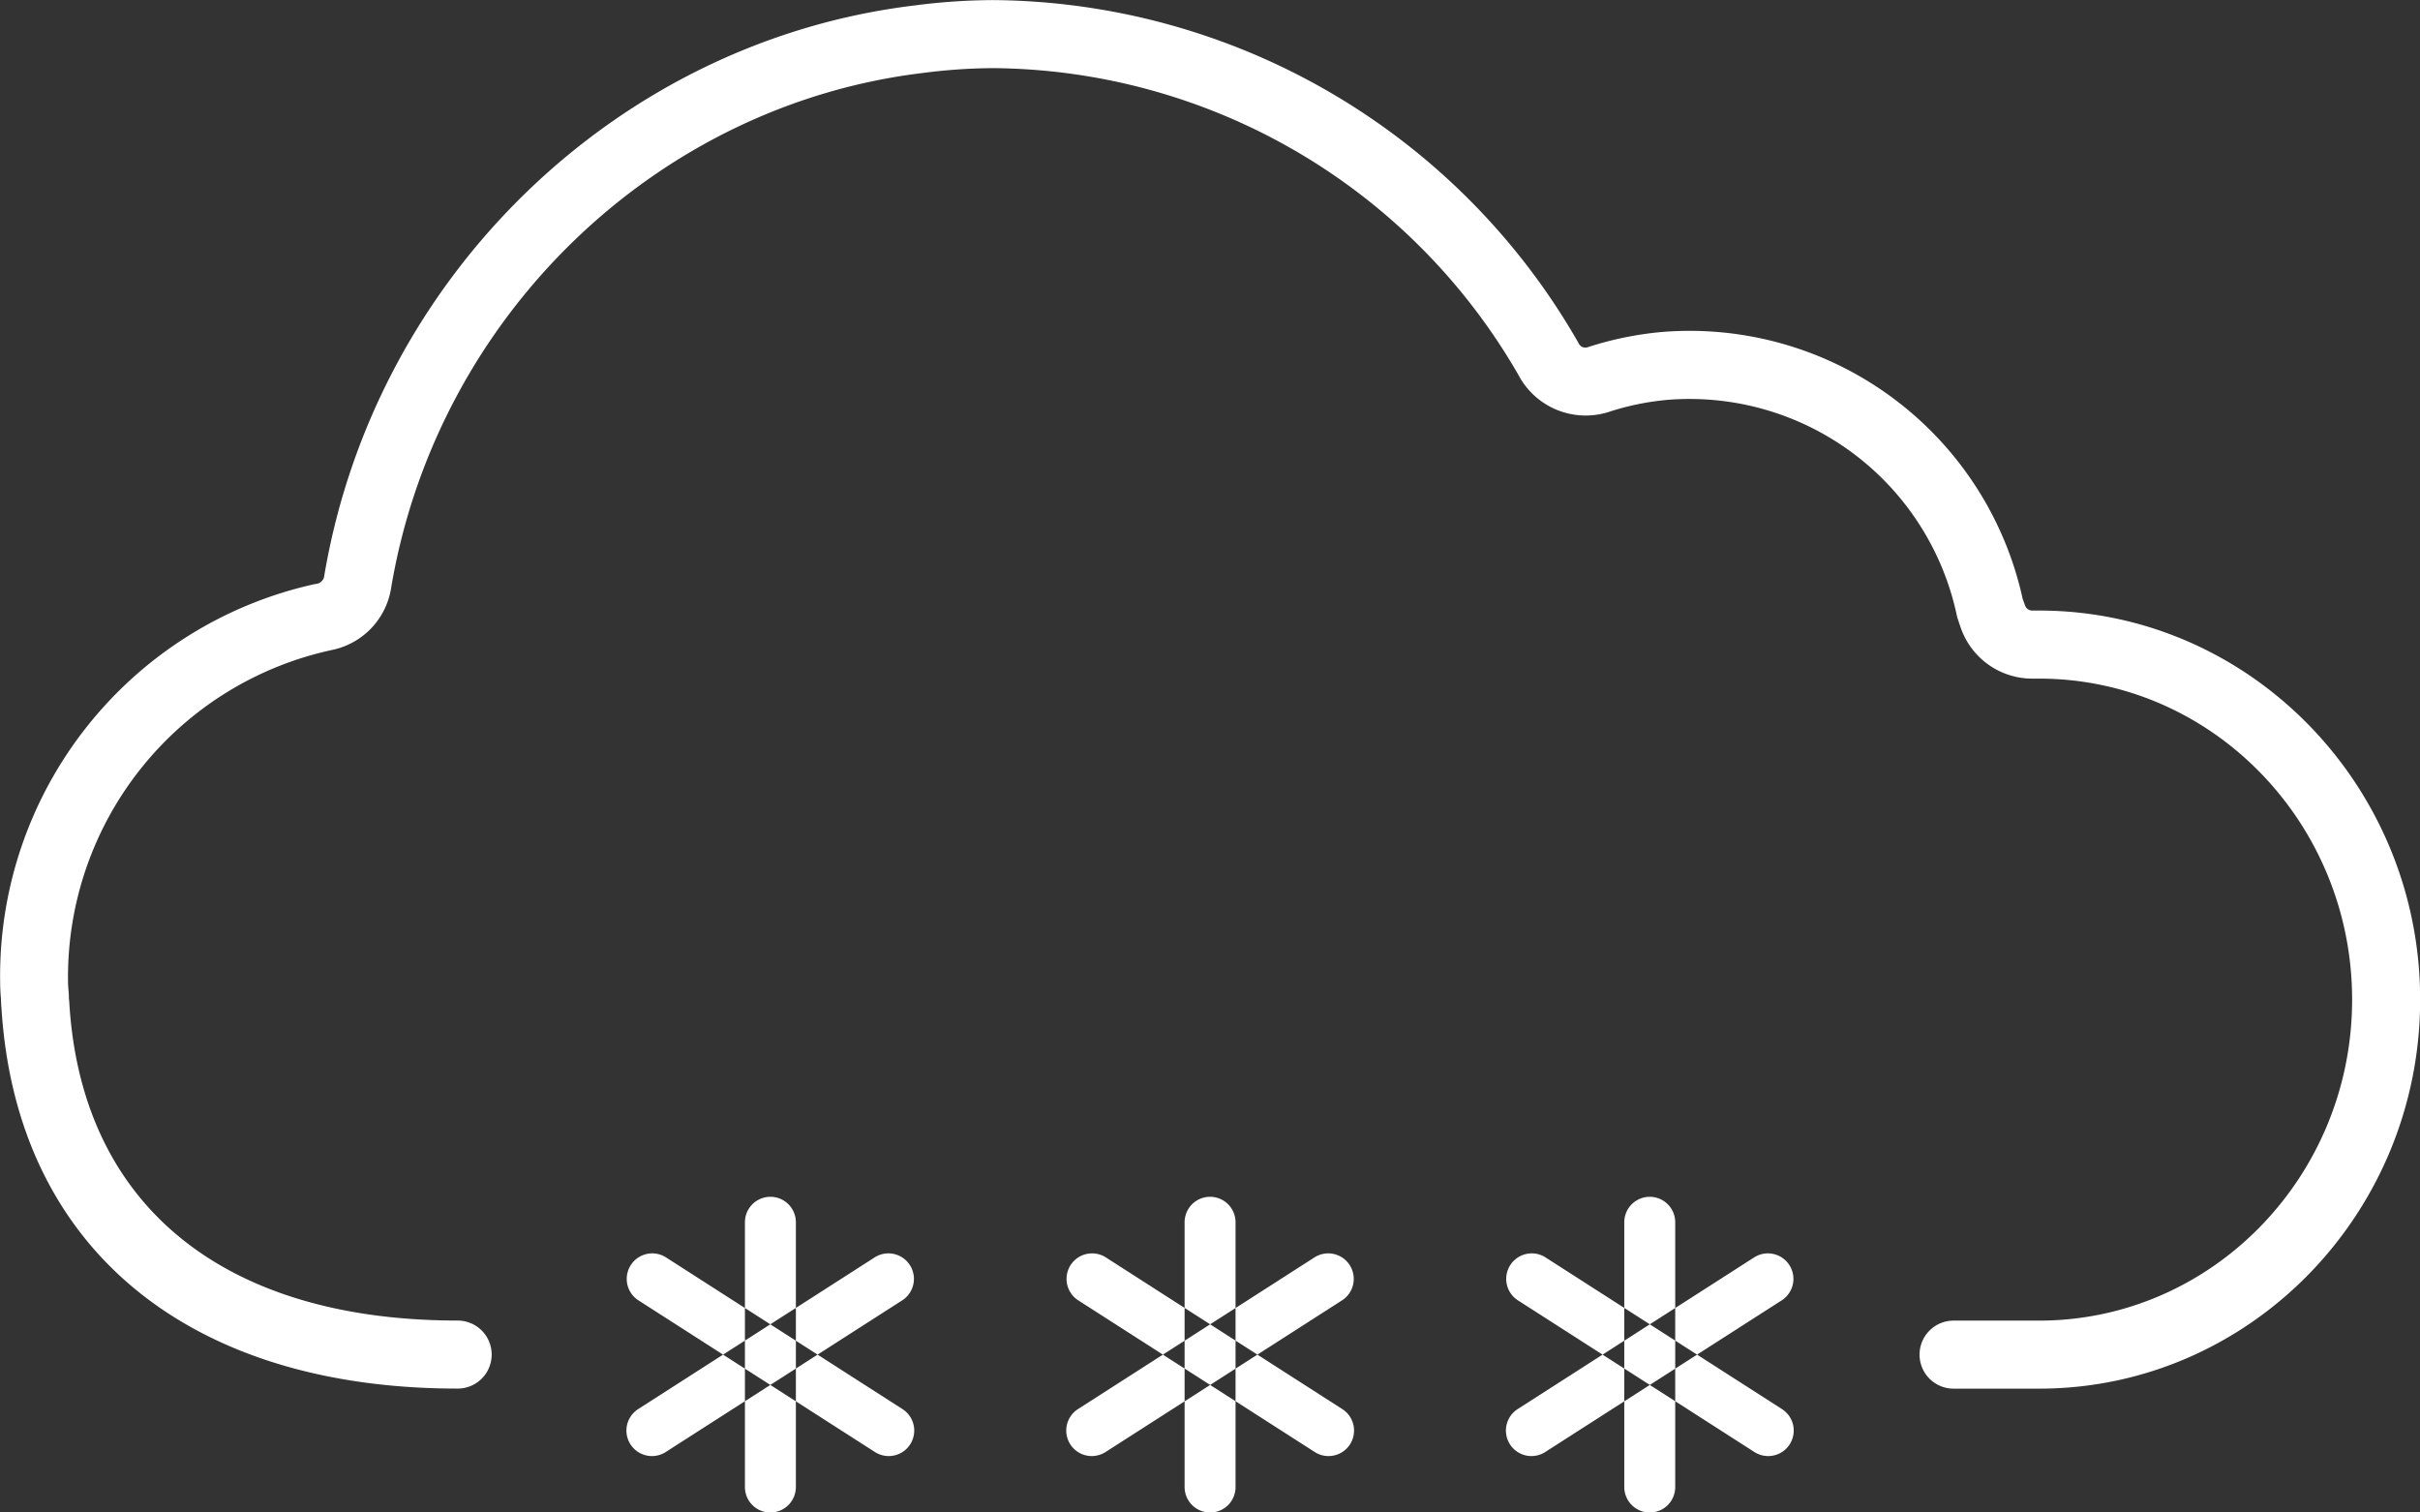
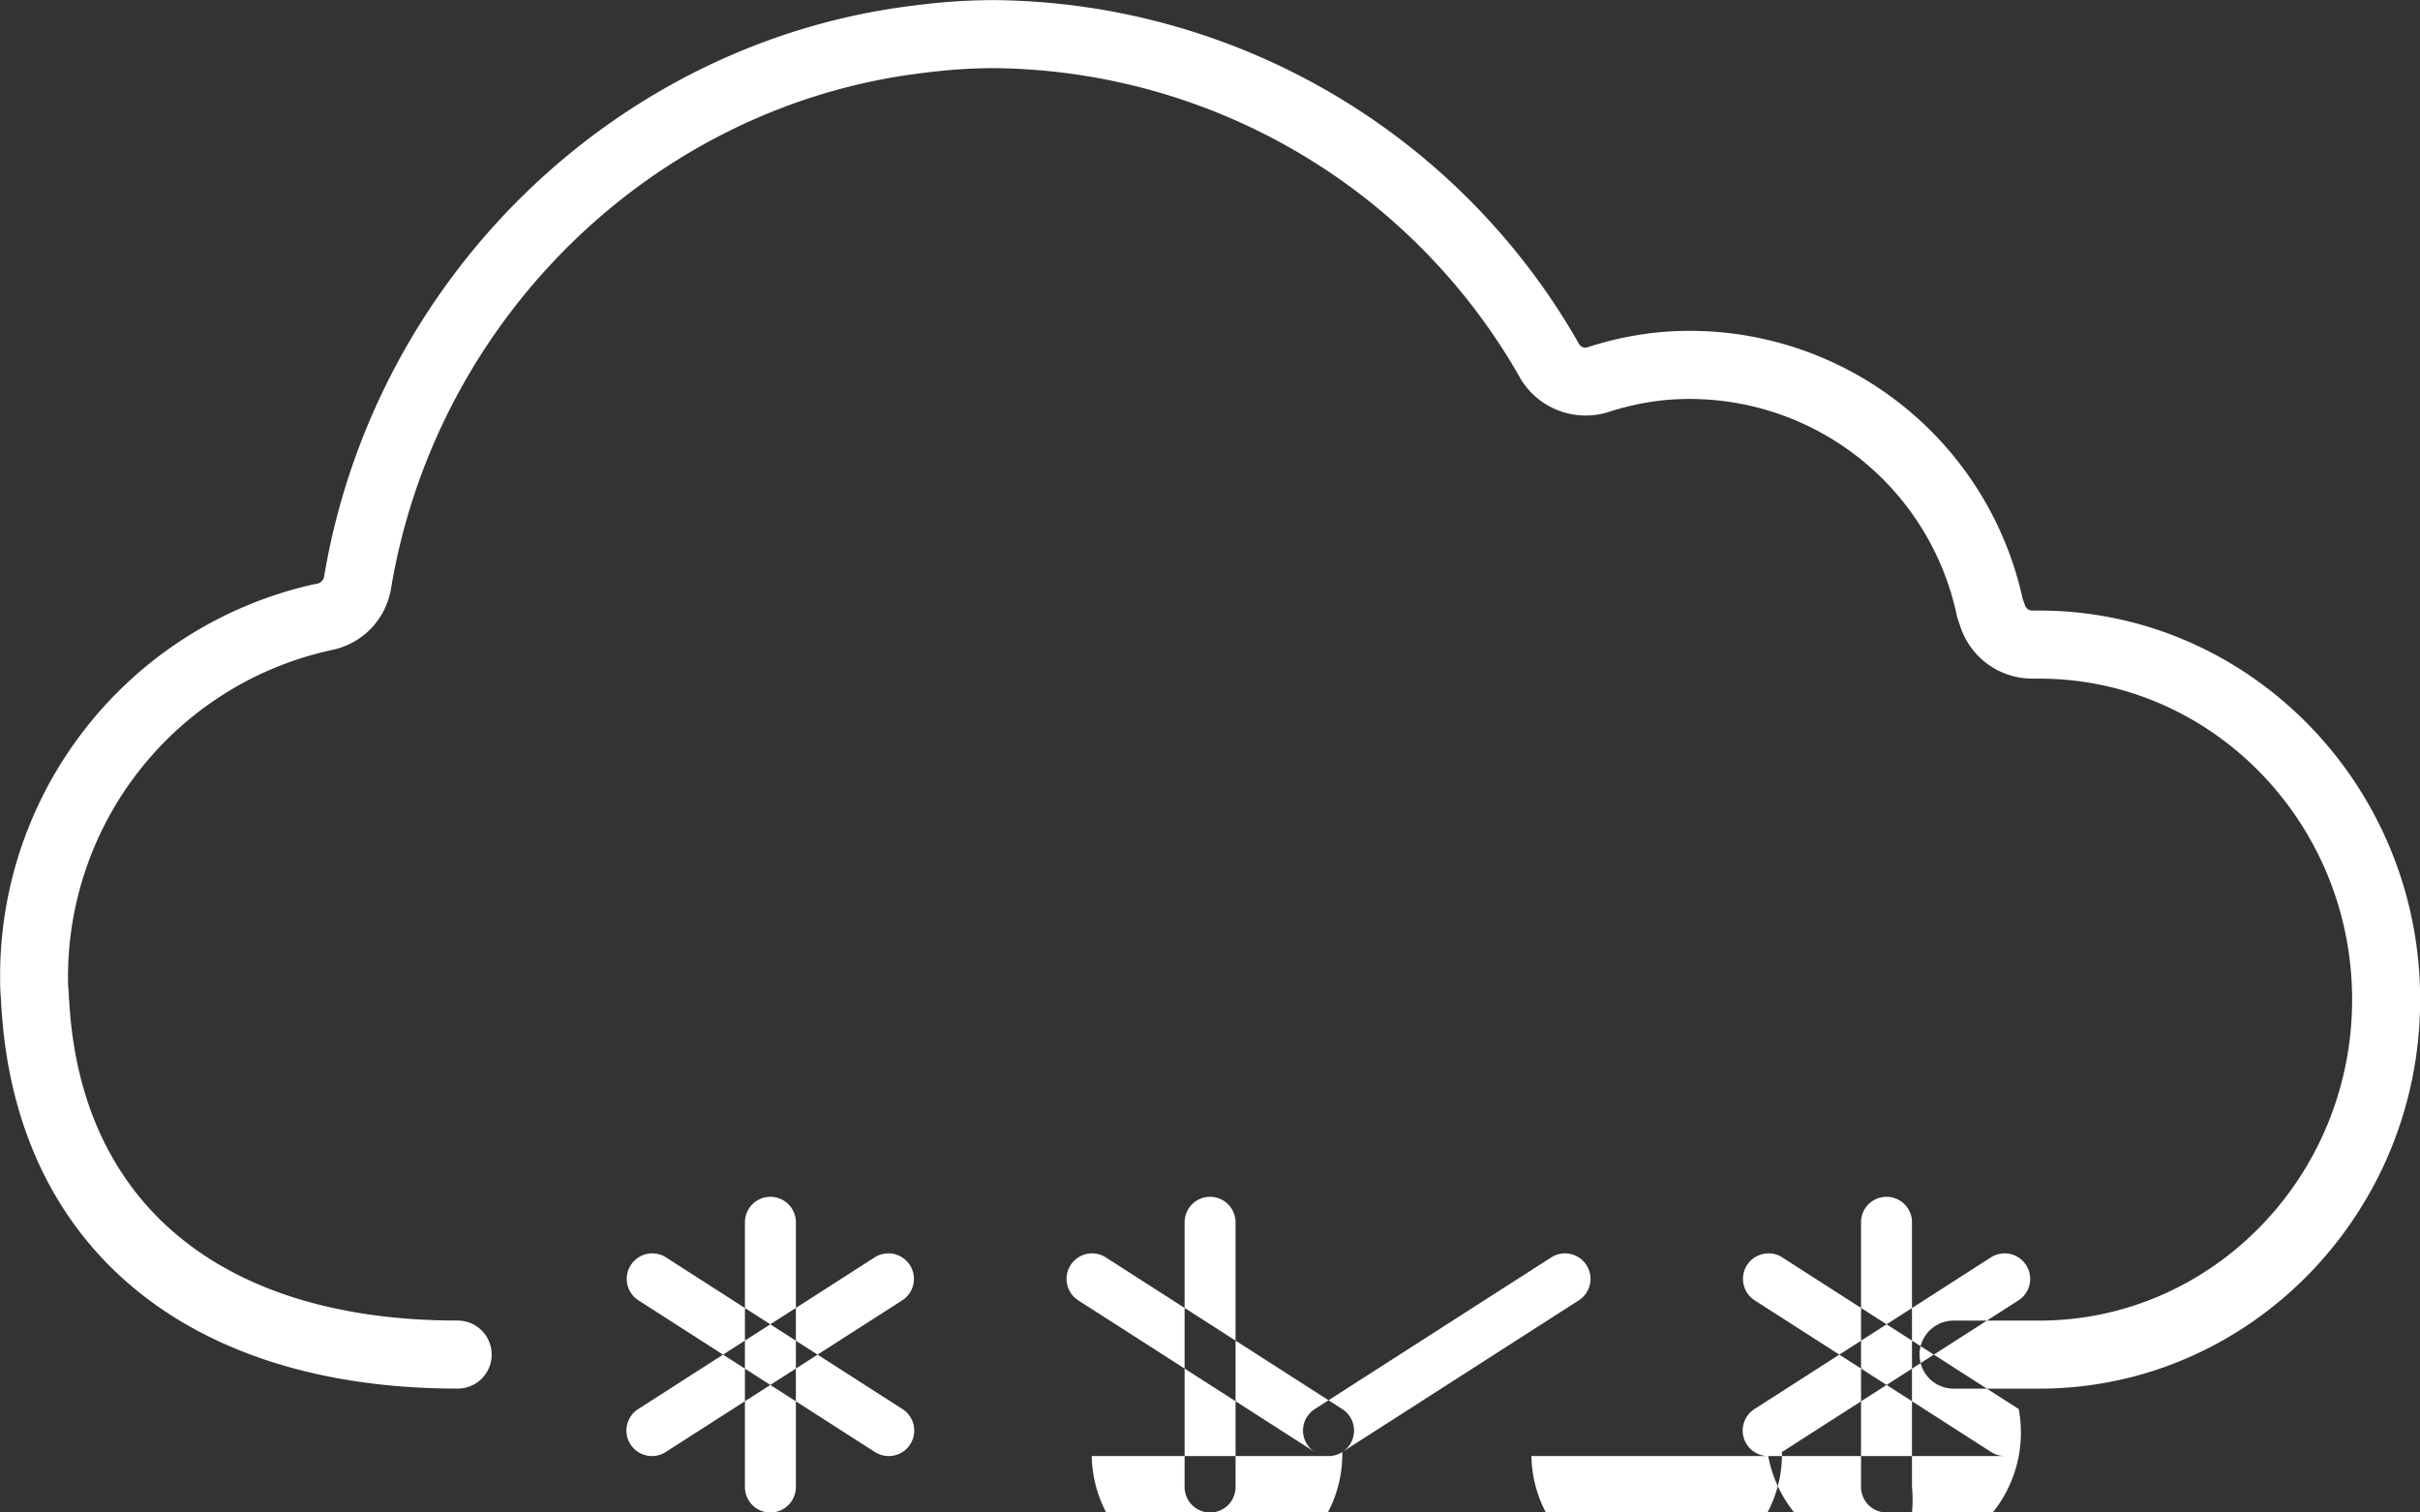
<svg xmlns="http://www.w3.org/2000/svg" width="160.06" height="100.031" viewBox="0 0 160.06 100.031">
  <rect x="0" y="0" width="160.06" height="100.031" fill="#333333" stroke="none" />
  <defs>
    <style>
      .cls-1 {
        fill: #fff;
        fill-rule: evenodd;
      }
    </style>
  </defs>
-   <path id="Icon" class="cls-1" d="M1314.81,261.316h-5.66a2.249,2.249,0,1,1,0-4.5h5.66c11.42,0,20.7-9.524,20.7-21.229s-9.28-21.233-20.7-21.233h-0.46a5.008,5.008,0,0,1-4.72-3.349l-0.19-.561a2.091,2.091,0,0,1-.07-0.246,18.072,18.072,0,0,0-19.13-14.283,17.539,17.539,0,0,0-3.93.811,5.028,5.028,0,0,1-5.83-2.258l-0.11-.2a40.455,40.455,0,0,0-34.77-20.293,37.136,37.136,0,0,0-4.57.314c-17.65,2.1-32.11,16.037-35.19,33.887l-0.04.242a4.971,4.971,0,0,1-3.88,4.036,22.126,22.126,0,0,0-17.48,21.941c0,0.277.03,0.54,0.05,0.806l0.01,0.356a0.974,0.974,0,0,1,.02.169c0.77,13.4,10.13,21.086,25.69,21.086a2.249,2.249,0,0,1,0,4.5c-17.92,0-29.18-9.392-30.17-25.134-0.01-.07-0.01-0.141-0.02-0.213l-0.02-.479c-0.03-.312-0.05-0.694-0.05-1.089a26.533,26.533,0,0,1,20.83-26.3,0.625,0.625,0,0,0,.59-0.444l0.04-.243c3.41-19.8,19.48-35.253,39.08-37.588a41.149,41.149,0,0,1,5.11-.347,44.966,44.966,0,0,1,38.66,22.535l0.11,0.2a0.483,0.483,0,0,0,.58.224,22.321,22.321,0,0,1,4.92-1.008,22.548,22.548,0,0,1,23.85,17.649l0.16,0.443a0.5,0.5,0,0,0,.47.334h0.46c13.89,0,25.2,11.542,25.2,25.731S1328.7,261.316,1314.81,261.316Zm-83.92,8.193a1.683,1.683,0,0,1-1.68-1.687v-17.51a1.685,1.685,0,1,1,3.37,0v17.51A1.691,1.691,0,0,1,1230.89,269.509Zm7.83-3.734a1.712,1.712,0,0,1-.91-0.266l-15.66-10.044a1.688,1.688,0,0,1,1.82-2.843l15.66,10.045A1.687,1.687,0,0,1,1238.72,265.775Zm-15.66,0a1.687,1.687,0,0,1-.91-3.108l15.66-10.045a1.688,1.688,0,0,1,1.82,2.843l-15.66,10.044A1.687,1.687,0,0,1,1223.06,265.775Zm36.92,3.734a1.691,1.691,0,0,1-1.69-1.687v-17.51a1.685,1.685,0,1,1,3.37,0v17.51A1.683,1.683,0,0,1,1259.98,269.509Zm7.83-3.734a1.663,1.663,0,0,1-.91-0.266l-15.66-10.044a1.688,1.688,0,0,1,1.82-2.843l15.66,10.045A1.687,1.687,0,0,1,1267.81,265.775Zm-15.66,0a1.687,1.687,0,0,1-.91-3.108l15.66-10.045a1.688,1.688,0,0,1,1.82,2.843l-15.66,10.044A1.712,1.712,0,0,1,1252.15,265.775Zm36.91,3.734a1.691,1.691,0,0,1-1.69-1.687v-17.51a1.685,1.685,0,1,1,3.37,0v17.51A1.683,1.683,0,0,1,1289.06,269.509Zm7.83-3.734a1.687,1.687,0,0,1-.91-0.266l-15.66-10.044a1.688,1.688,0,0,1,1.82-2.843l15.66,10.045A1.687,1.687,0,0,1,1296.89,265.775Zm-15.66,0a1.687,1.687,0,0,1-.91-3.108l15.66-10.045a1.688,1.688,0,0,1,1.82,2.843l-15.66,10.044A1.687,1.687,0,0,1,1281.23,265.775Z" transform="translate(-1179.94 -169.469)" />
+   <path id="Icon" class="cls-1" d="M1314.81,261.316h-5.66a2.249,2.249,0,1,1,0-4.5h5.66c11.42,0,20.7-9.524,20.7-21.229s-9.28-21.233-20.7-21.233h-0.46a5.008,5.008,0,0,1-4.72-3.349l-0.19-.561a2.091,2.091,0,0,1-.07-0.246,18.072,18.072,0,0,0-19.13-14.283,17.539,17.539,0,0,0-3.93.811,5.028,5.028,0,0,1-5.83-2.258l-0.11-.2a40.455,40.455,0,0,0-34.77-20.293,37.136,37.136,0,0,0-4.57.314c-17.65,2.1-32.11,16.037-35.19,33.887l-0.04.242a4.971,4.971,0,0,1-3.88,4.036,22.126,22.126,0,0,0-17.48,21.941c0,0.277.03,0.54,0.05,0.806l0.01,0.356a0.974,0.974,0,0,1,.02.169c0.77,13.4,10.13,21.086,25.69,21.086a2.249,2.249,0,0,1,0,4.5c-17.92,0-29.18-9.392-30.17-25.134-0.01-.07-0.01-0.141-0.02-0.213l-0.02-.479c-0.03-.312-0.05-0.694-0.05-1.089a26.533,26.533,0,0,1,20.83-26.3,0.625,0.625,0,0,0,.59-0.444l0.04-.243c3.41-19.8,19.48-35.253,39.08-37.588a41.149,41.149,0,0,1,5.11-.347,44.966,44.966,0,0,1,38.66,22.535l0.11,0.2a0.483,0.483,0,0,0,.58.224,22.321,22.321,0,0,1,4.92-1.008,22.548,22.548,0,0,1,23.85,17.649l0.16,0.443a0.5,0.5,0,0,0,.47.334h0.46c13.89,0,25.2,11.542,25.2,25.731S1328.7,261.316,1314.81,261.316Zm-83.92,8.193a1.683,1.683,0,0,1-1.68-1.687v-17.51a1.685,1.685,0,1,1,3.37,0v17.51A1.691,1.691,0,0,1,1230.89,269.509Zm7.83-3.734a1.712,1.712,0,0,1-.91-0.266l-15.66-10.044a1.688,1.688,0,0,1,1.82-2.843l15.66,10.045A1.687,1.687,0,0,1,1238.72,265.775Zm-15.66,0a1.687,1.687,0,0,1-.91-3.108l15.66-10.045a1.688,1.688,0,0,1,1.82,2.843l-15.66,10.044A1.687,1.687,0,0,1,1223.06,265.775Zm36.92,3.734a1.691,1.691,0,0,1-1.69-1.687v-17.51a1.685,1.685,0,1,1,3.37,0v17.51A1.683,1.683,0,0,1,1259.98,269.509Zm7.83-3.734a1.663,1.663,0,0,1-.91-0.266l-15.66-10.044a1.688,1.688,0,0,1,1.82-2.843l15.66,10.045A1.687,1.687,0,0,1,1267.81,265.775Za1.687,1.687,0,0,1-.91-3.108l15.66-10.045a1.688,1.688,0,0,1,1.82,2.843l-15.66,10.044A1.712,1.712,0,0,1,1252.15,265.775Zm36.91,3.734a1.691,1.691,0,0,1-1.69-1.687v-17.51a1.685,1.685,0,1,1,3.37,0v17.51A1.683,1.683,0,0,1,1289.06,269.509Zm7.83-3.734a1.687,1.687,0,0,1-.91-0.266l-15.66-10.044a1.688,1.688,0,0,1,1.82-2.843l15.66,10.045A1.687,1.687,0,0,1,1296.89,265.775Zm-15.66,0a1.687,1.687,0,0,1-.91-3.108l15.66-10.045a1.688,1.688,0,0,1,1.82,2.843l-15.66,10.044A1.687,1.687,0,0,1,1281.23,265.775Z" transform="translate(-1179.94 -169.469)" />
</svg>